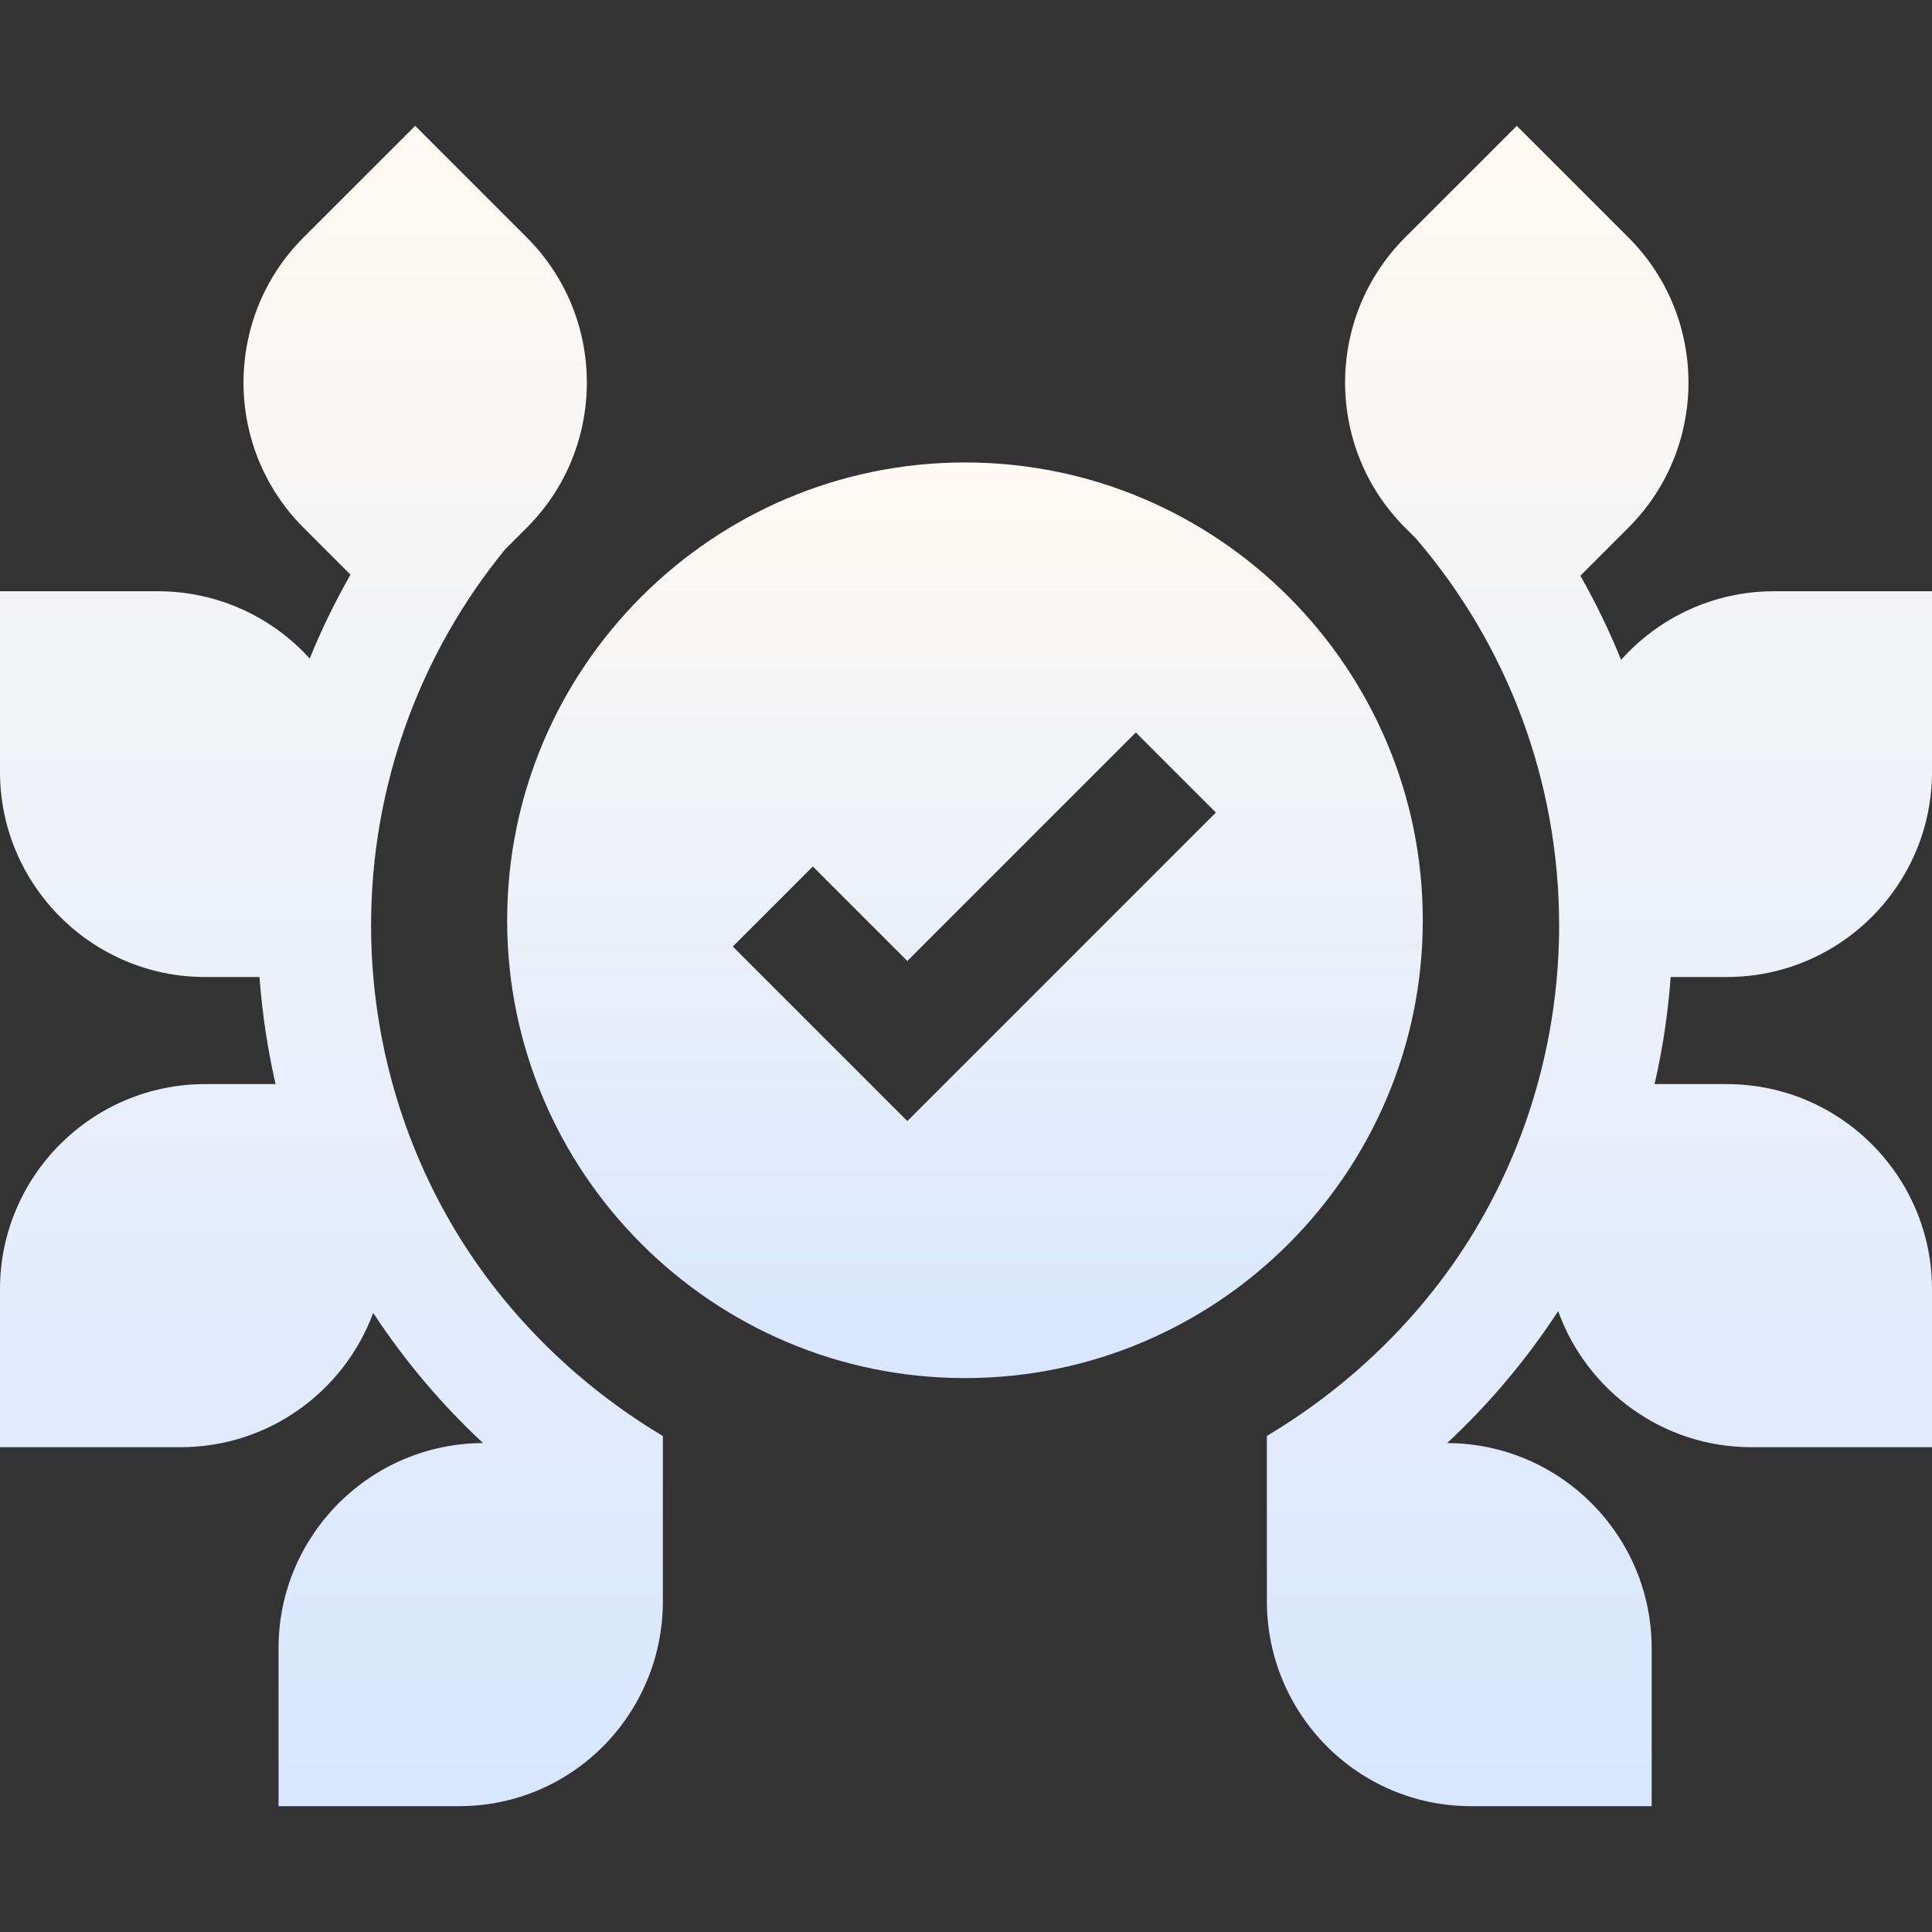
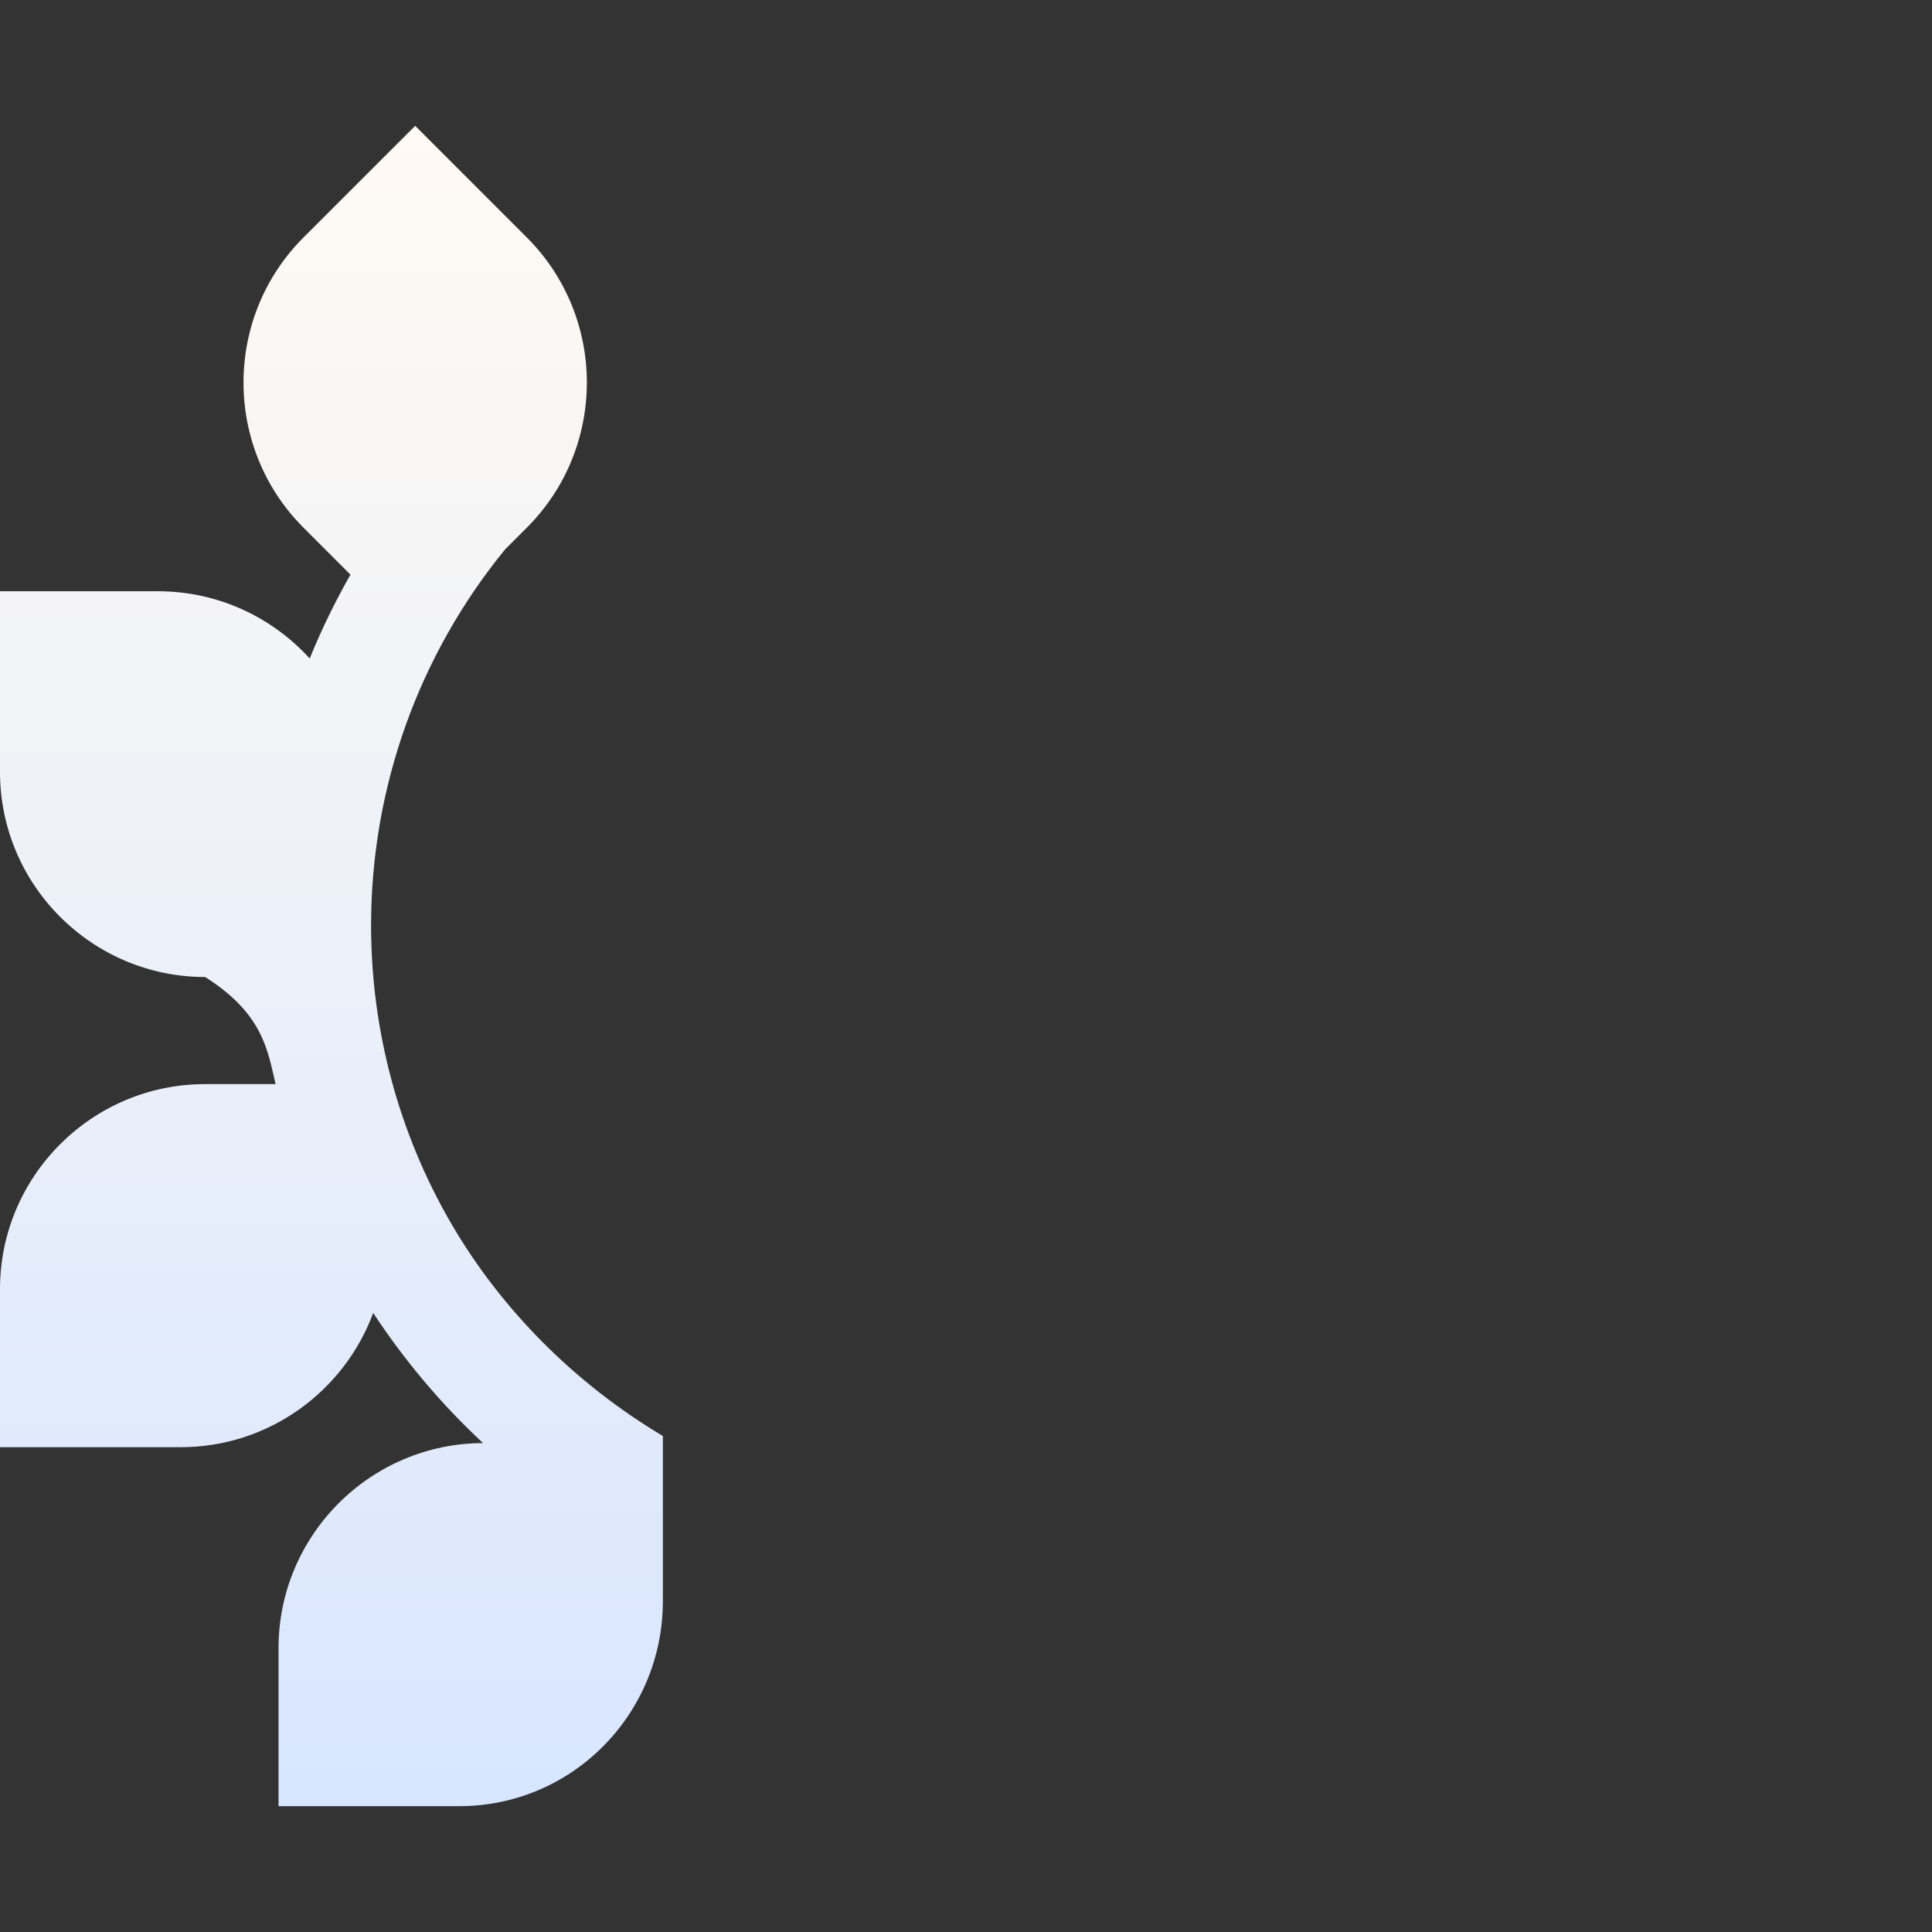
<svg xmlns="http://www.w3.org/2000/svg" width="30" height="30" viewBox="0 0 30 30" fill="none">
  <rect x="0" y="0" width="30" height="30" fill="#333333" stroke="none" />
-   <path d="M26.814 15.171C28.571 15.171 30 13.742 30 11.986V9.181H27.547C26.604 9.181 25.756 9.593 25.172 10.246C24.991 9.798 24.78 9.362 24.54 8.94L25.287 8.193C26.529 6.951 26.529 4.93 25.287 3.688L23.553 1.954L21.818 3.688C20.576 4.93 20.576 6.951 21.818 8.193L21.983 8.358C23.421 10.03 24.21 12.152 24.21 14.368C24.21 15.995 23.781 17.594 22.969 18.992C22.181 20.35 21.021 21.493 19.672 22.297V24.861C19.672 26.617 21.086 28.046 22.842 28.046H25.647V25.593C25.647 23.84 24.223 22.413 22.471 22.408C23.125 21.799 23.705 21.11 24.195 20.359C24.637 21.589 25.814 22.472 27.194 22.472H30V20.019C30 18.262 28.571 16.834 26.814 16.834H25.692C25.818 16.288 25.901 15.732 25.942 15.171H26.814Z" fill="url(#paint0_linear_2719_6450)" />
-   <path d="M7.003 18.993C6.191 17.595 5.762 15.995 5.762 14.368C5.762 12.234 6.499 10.174 7.844 8.53L8.181 8.193C9.423 6.951 9.423 4.93 8.181 3.688L6.447 1.954L4.712 3.688C3.471 4.93 3.471 6.951 4.712 8.193L5.442 8.923C5.203 9.343 4.991 9.778 4.809 10.225C4.226 9.584 3.386 9.181 2.453 9.181H0V11.986C0 13.742 1.429 15.171 3.185 15.171H4.029C4.071 15.732 4.154 16.288 4.279 16.834H3.185C1.429 16.834 0 18.262 0 20.019V22.472H2.805C4.175 22.472 5.346 21.602 5.795 20.387C6.281 21.127 6.854 21.806 7.501 22.408C5.749 22.413 4.325 23.84 4.325 25.593V28.046H7.13C8.886 28.046 10.293 26.617 10.293 24.861V22.298C8.944 21.494 7.792 20.351 7.003 18.993Z" fill="url(#paint1_linear_2719_6450)" />
-   <path d="M22.093 14.29C22.093 10.37 18.904 7.181 14.984 7.181C11.064 7.181 7.875 10.37 7.875 14.29C7.875 18.21 11.064 21.399 14.984 21.399C18.904 21.399 22.093 18.21 22.093 14.29ZM14.089 17.408L11.379 14.698L12.622 13.455L14.089 14.922L17.637 11.374L18.88 12.617L14.089 17.408Z" fill="url(#paint2_linear_2719_6450)" />
+   <path d="M7.003 18.993C6.191 17.595 5.762 15.995 5.762 14.368C5.762 12.234 6.499 10.174 7.844 8.53L8.181 8.193C9.423 6.951 9.423 4.93 8.181 3.688L6.447 1.954L4.712 3.688C3.471 4.93 3.471 6.951 4.712 8.193L5.442 8.923C5.203 9.343 4.991 9.778 4.809 10.225C4.226 9.584 3.386 9.181 2.453 9.181H0V11.986C0 13.742 1.429 15.171 3.185 15.171C4.071 15.732 4.154 16.288 4.279 16.834H3.185C1.429 16.834 0 18.262 0 20.019V22.472H2.805C4.175 22.472 5.346 21.602 5.795 20.387C6.281 21.127 6.854 21.806 7.501 22.408C5.749 22.413 4.325 23.84 4.325 25.593V28.046H7.13C8.886 28.046 10.293 26.617 10.293 24.861V22.298C8.944 21.494 7.792 20.351 7.003 18.993Z" fill="url(#paint1_linear_2719_6450)" />
  <defs>
    <linearGradient id="paint0_linear_2719_6450" x1="24.836" y1="1.954" x2="24.836" y2="28.046" gradientUnits="userSpaceOnUse">
      <stop stop-color="#FFFAF3" />
      <stop offset="1" stop-color="#D8E6FF" />
    </linearGradient>
    <linearGradient id="paint1_linear_2719_6450" x1="5.147" y1="1.954" x2="5.147" y2="28.046" gradientUnits="userSpaceOnUse">
      <stop stop-color="#FFFAF3" />
      <stop offset="1" stop-color="#D8E6FF" />
    </linearGradient>
    <linearGradient id="paint2_linear_2719_6450" x1="14.984" y1="7.181" x2="14.984" y2="21.399" gradientUnits="userSpaceOnUse">
      <stop stop-color="#FFFAF3" />
      <stop offset="1" stop-color="#D8E6FF" />
    </linearGradient>
  </defs>
</svg>